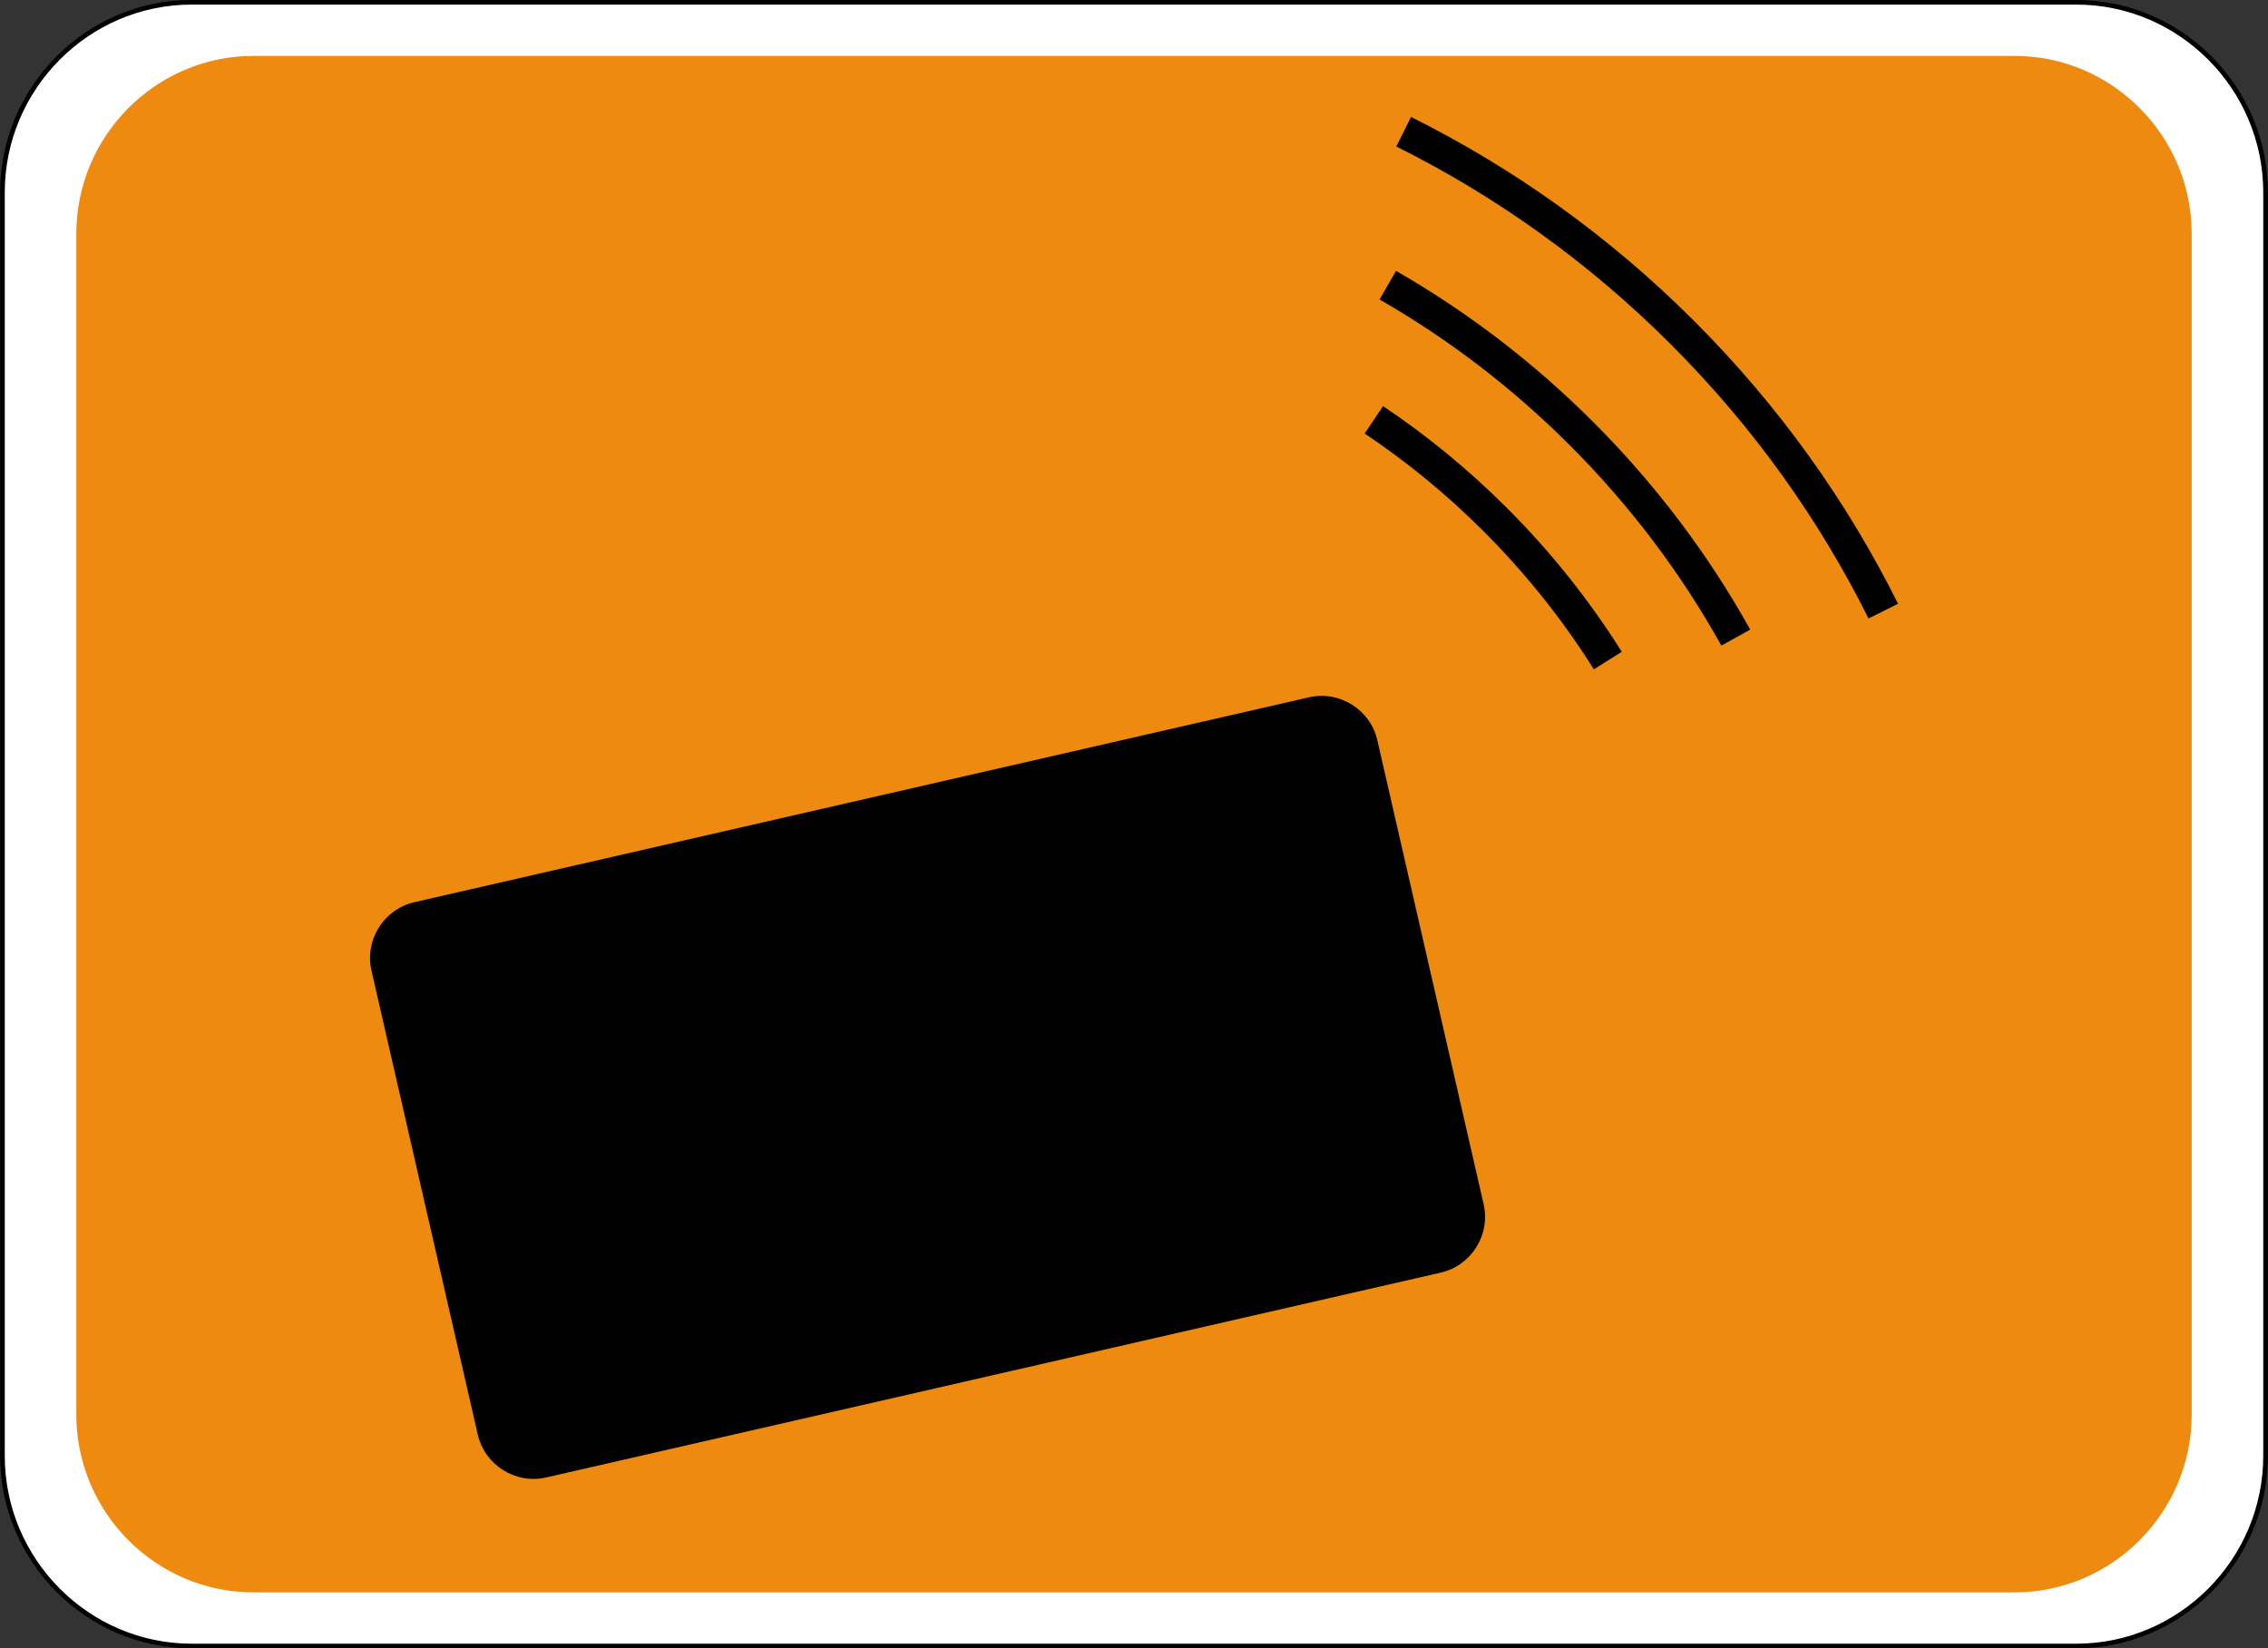
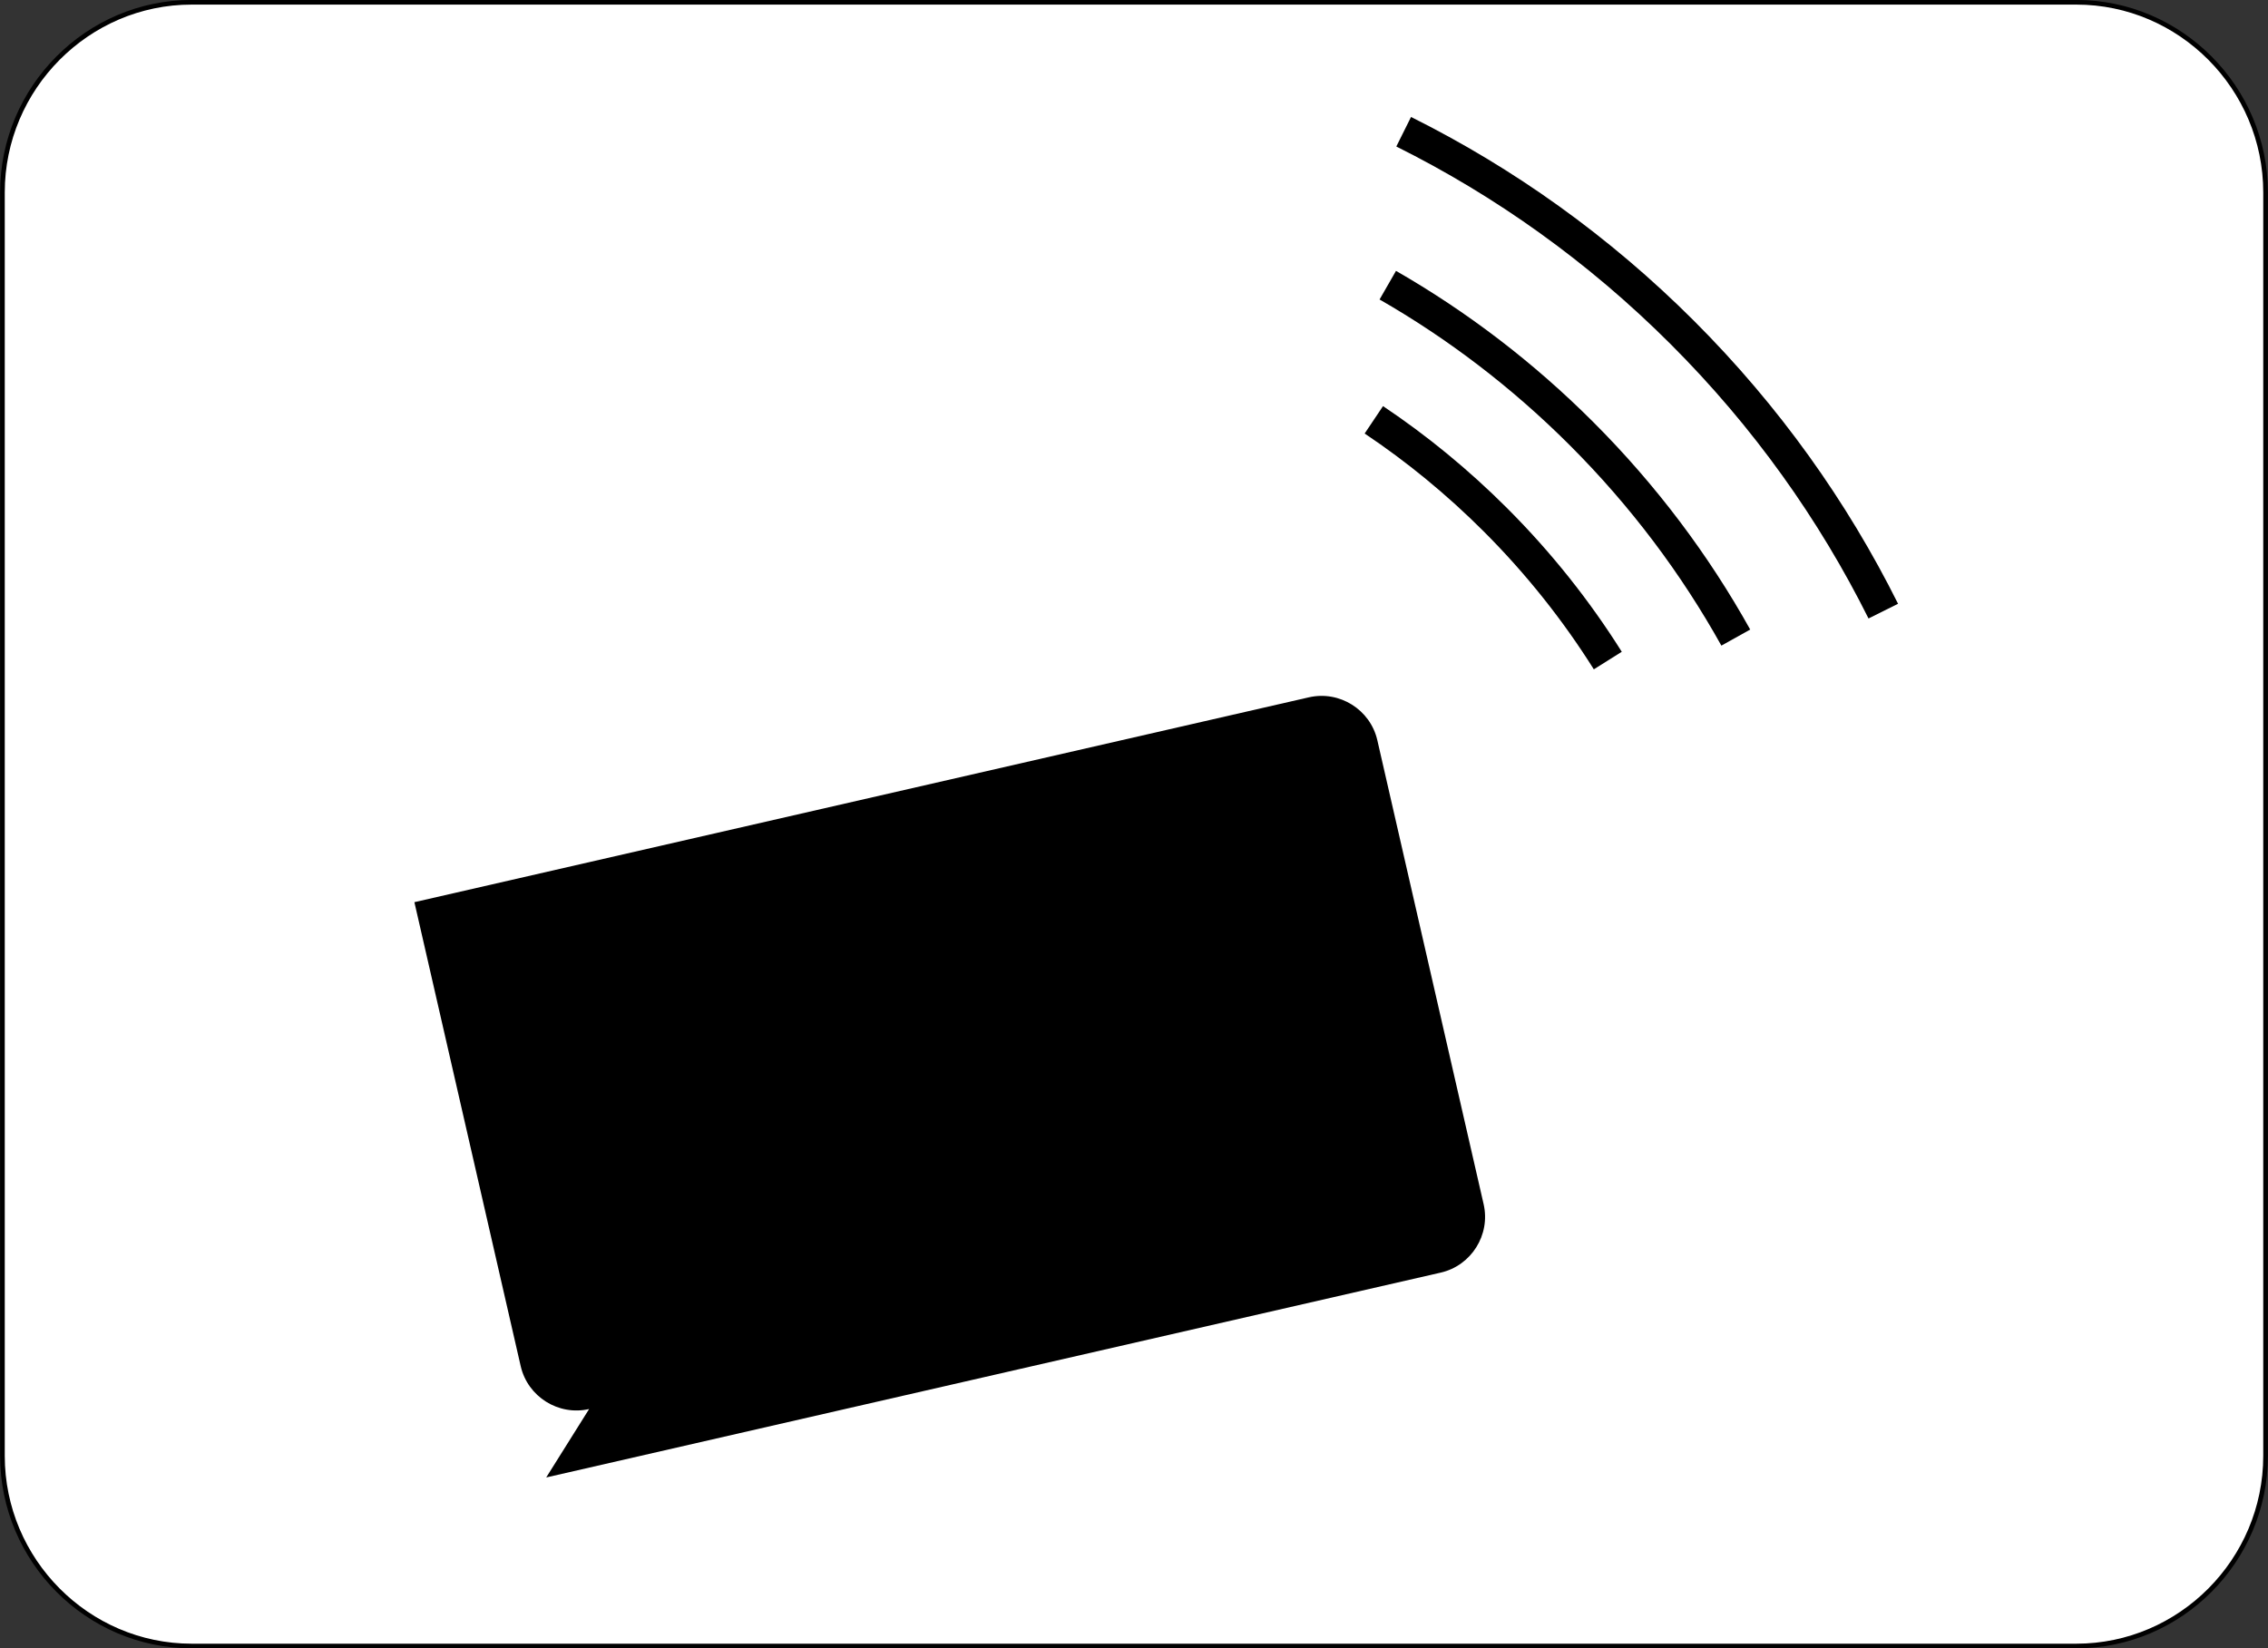
<svg xmlns="http://www.w3.org/2000/svg" xmlns:ns1="http://www.inkscape.org/namespaces/inkscape" xmlns:ns2="http://sodipodi.sourceforge.net/DTD/sodipodi-0.dtd" xml:space="preserve" width="973.966" height="707.997" style="fill-rule:evenodd" viewBox="0 0 274.875 199.812" id="svg2" version="1.1" ns1:version="0.48.2 r9819" ns2:docname="AJAX.svg">
  <rect x="0" y="0" width="274.875" height="199.812" fill="#333333" stroke="none" />
  <ns2:namedview pagecolor="#ffffff" bordercolor="#666666" borderopacity="1" objecttolerance="10" gridtolerance="10" guidetolerance="10" ns1:pageopacity="0" ns1:pageshadow="2" ns1:window-width="1280" ns1:window-height="1004" id="namedview22" showgrid="false" ns1:zoom="0.4283915" ns1:cx="552.35622" ns1:cy="515.62086" ns1:window-x="-8" ns1:window-y="-8" ns1:window-maximized="1" ns1:current-layer="Warstwa_x0020_1" fit-margin-top="0" fit-margin-left="0" fit-margin-right="0" fit-margin-bottom="0" />
  <defs id="defs4">
    <style type="text/css" id="style6">
   
    .str1 {stroke:black;stroke-width:0.2}
    .str0 {stroke:black;stroke-width:0.5}
    .str2 {stroke:black;stroke-width:4}
    .fil1 {fill:none}
    .fil2 {fill:#1F1A17}
    .fil0 {fill:#E67938}
   
  </style>
  </defs>
  <g id="Warstwa_x0020_1" transform="translate(-12.562,-0.094)">
    <path class="fil1 str0" d="m 35.794,0.369 228.412,0 c 12.615,0 22.937,10.373 22.937,23.052 l 0,153.159 c 0,12.679 -10.322,23.052 -22.937,23.052 l -228.412,0 c -12.615,0 -22.937,-10.373 -22.937,-23.052 l 0,-153.159 C 12.858,10.742 23.179,0.369 35.794,0.369 z" id="path12" style="fill:#ffffff;stroke:#000000;stroke-width:0.564;stroke-miterlimit:4;stroke-dasharray:none" ns1:connector-curvature="0" />
-     <path style="fill:#ed8a0f;fill-opacity:1;stroke:none" id="path3052" d="m 43.252,6.875 213.496,0 c 11.791,0 21.439,9.696 21.439,21.547 l 0,143.158 c 0,11.851 -9.648,21.547 -21.439,21.547 l -213.496,0 c -11.791,0 -21.439,-9.696 -21.439,-21.547 l 0,-143.158 c 0,-11.851 9.648,-21.547 21.439,-21.547 z" class="fil0" ns1:connector-curvature="0" />
-     <path id="path3109" d="m 78.76,179.199 108.412,-24.833 c 3.712,-0.85 6.053,-4.582 5.202,-8.294 L 179.491,89.829 c -0.85,-3.712 -4.582,-6.053 -8.294,-5.202 l -108.412,24.833 c -3.712,0.85 -6.053,4.582 -5.202,8.294 l 12.883,56.243 c 0.85,3.712 4.582,6.053 8.294,5.202 z" class="fil2 str1" ns1:connector-curvature="0" style="fill:#000000;stroke:none;stroke-width:0.2" />
+     <path id="path3109" d="m 78.76,179.199 108.412,-24.833 c 3.712,-0.85 6.053,-4.582 5.202,-8.294 L 179.491,89.829 c -0.85,-3.712 -4.582,-6.053 -8.294,-5.202 l -108.412,24.833 l 12.883,56.243 c 0.85,3.712 4.582,6.053 8.294,5.202 z" class="fil2 str1" ns1:connector-curvature="0" style="fill:#000000;stroke:none;stroke-width:0.2" />
    <path id="path3111" d="M 207.423,80.17 C 203.613,74.107 199.071,68.374 193.794,63.097 189.202,58.505 184.265,54.468 179.067,50.986" class="fil1 str2" ns1:connector-curvature="0" style="fill:none;stroke:#000000;stroke-width:4" />
    <path id="path3113" d="M 240.811,74.177 C 234.739,61.995 226.626,50.572 216.472,40.419 206.31,30.257 194.876,22.139 182.683,16.064" class="fil1 str2" ns1:connector-curvature="0" style="fill:none;stroke:#000000;stroke-width:4" />
    <path id="path3115" d="M 222.935,77.385 C 217.996,68.522 211.762,60.187 204.233,52.658 197.059,45.484 189.154,39.486 180.757,34.664" class="fil1 str2" ns1:connector-curvature="0" style="fill:none;stroke:#000000;stroke-width:4" />
  </g>
</svg>